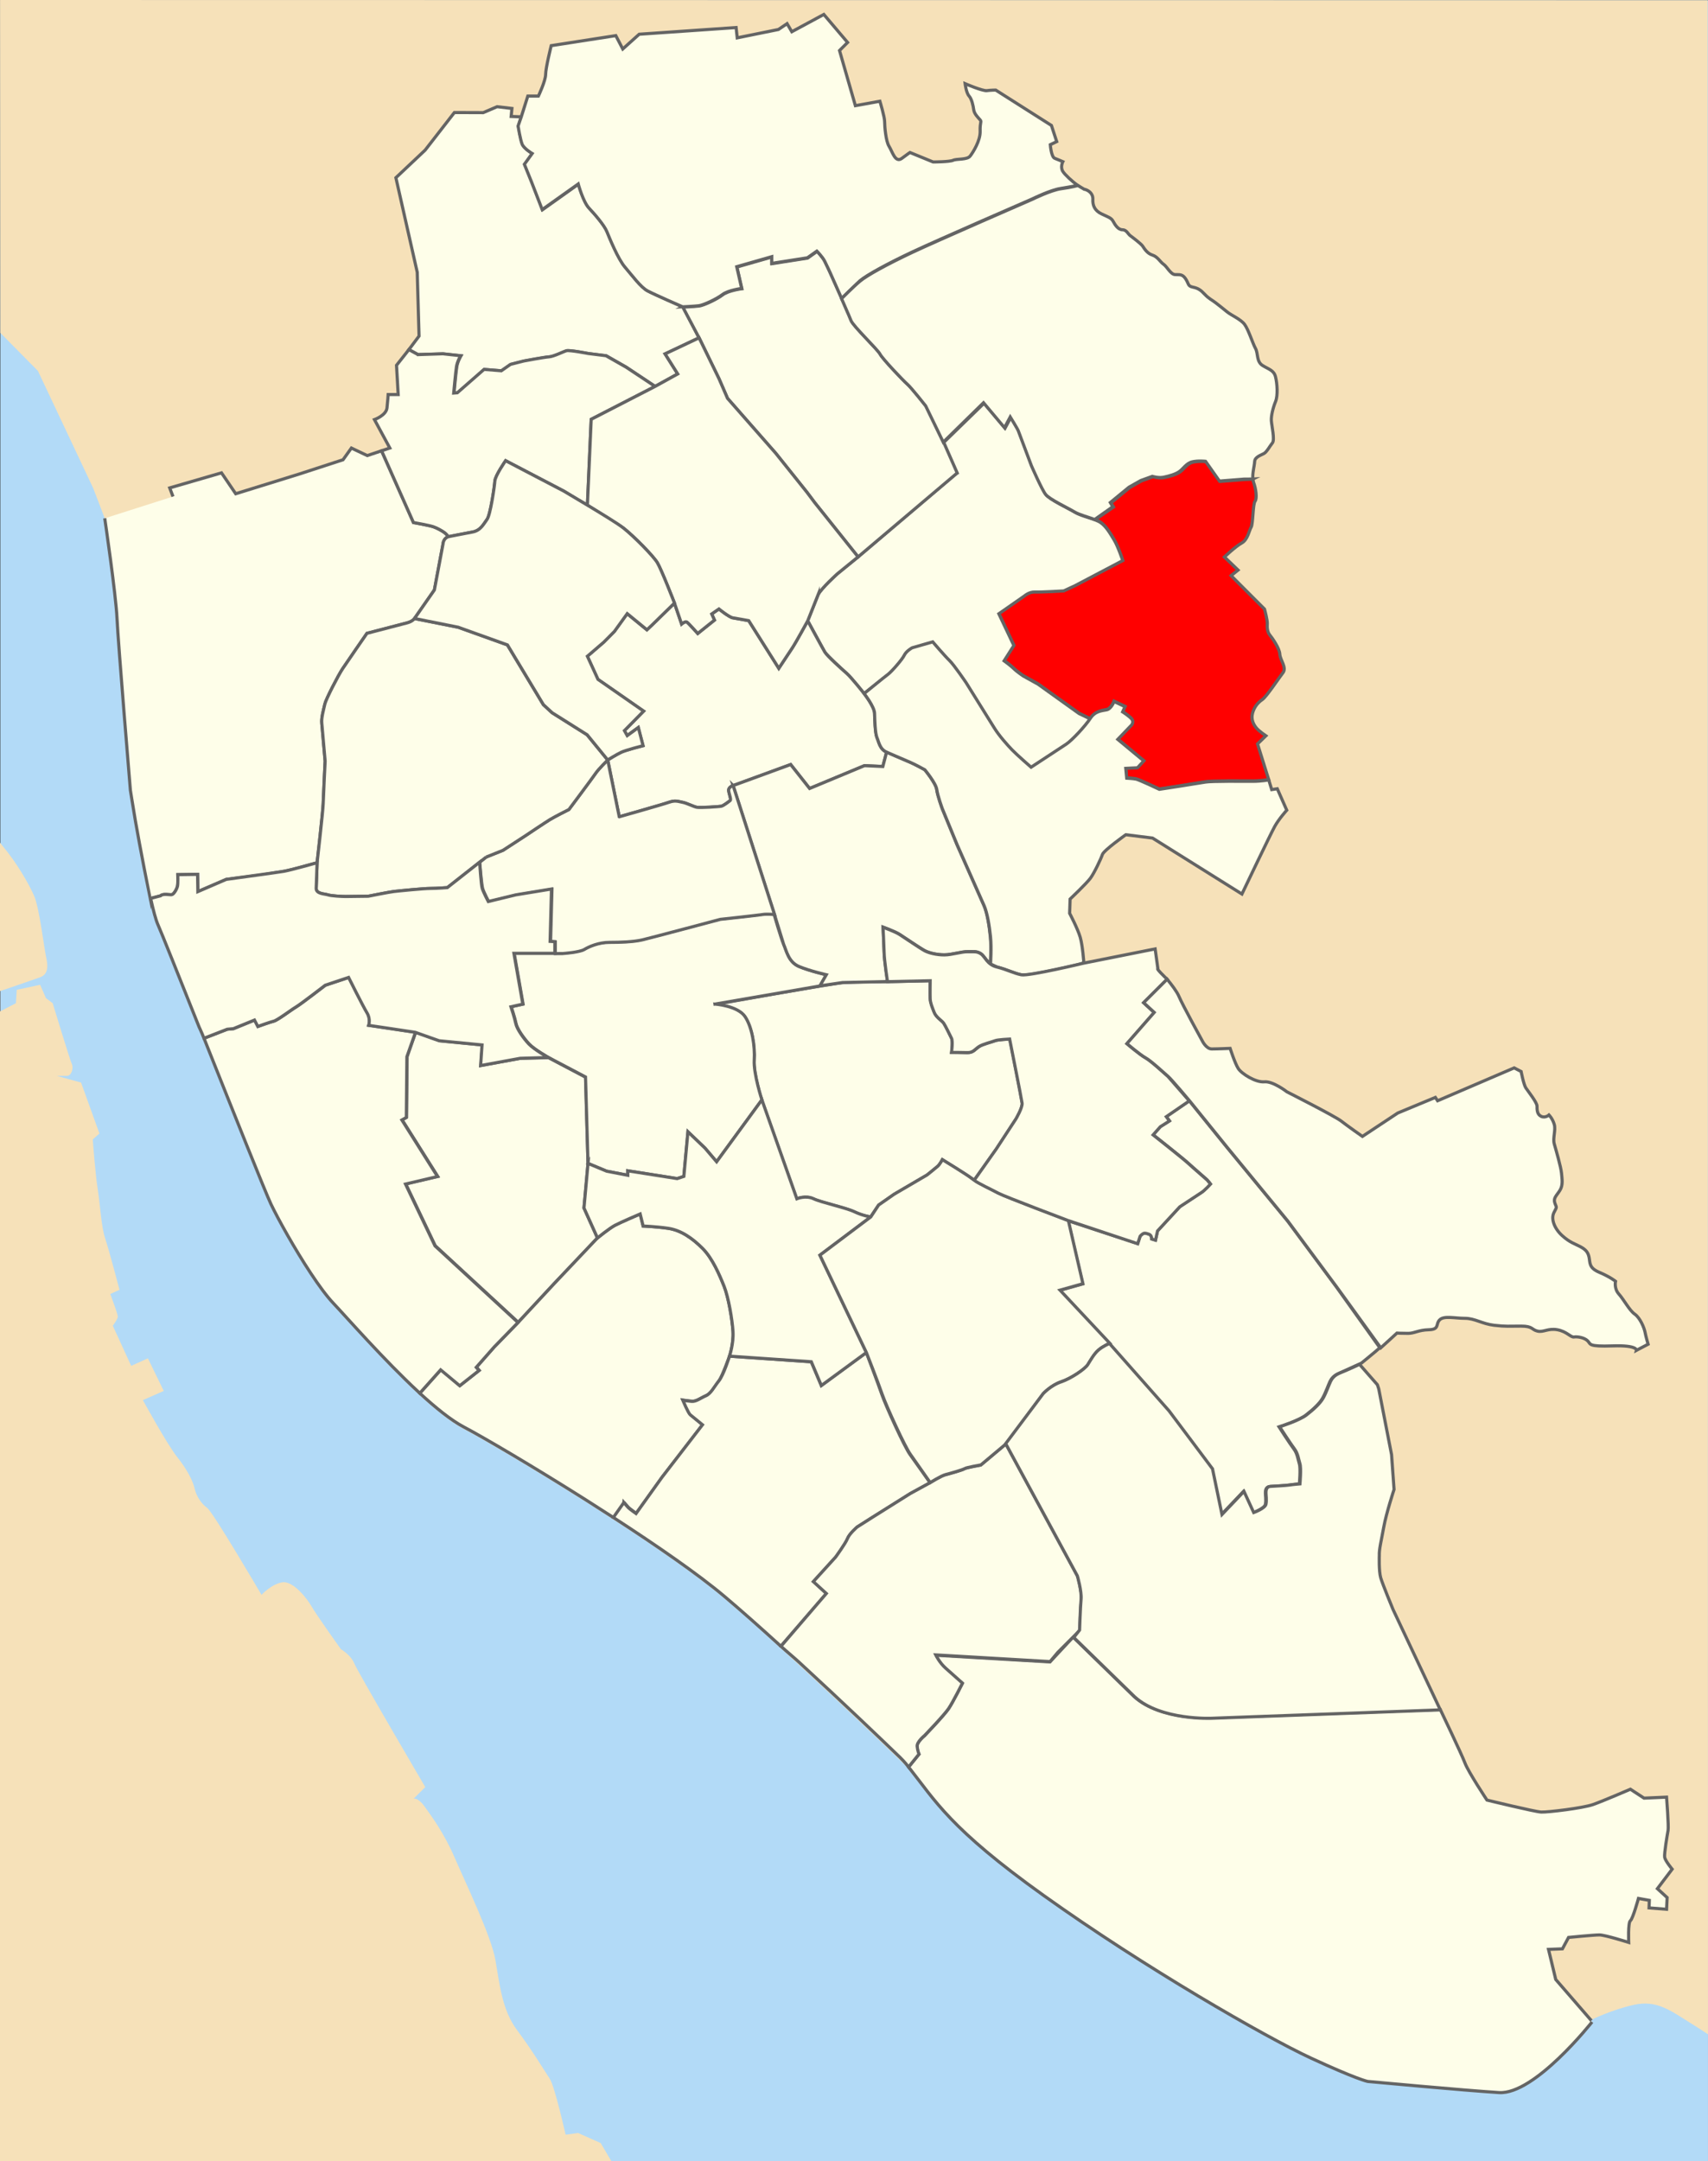
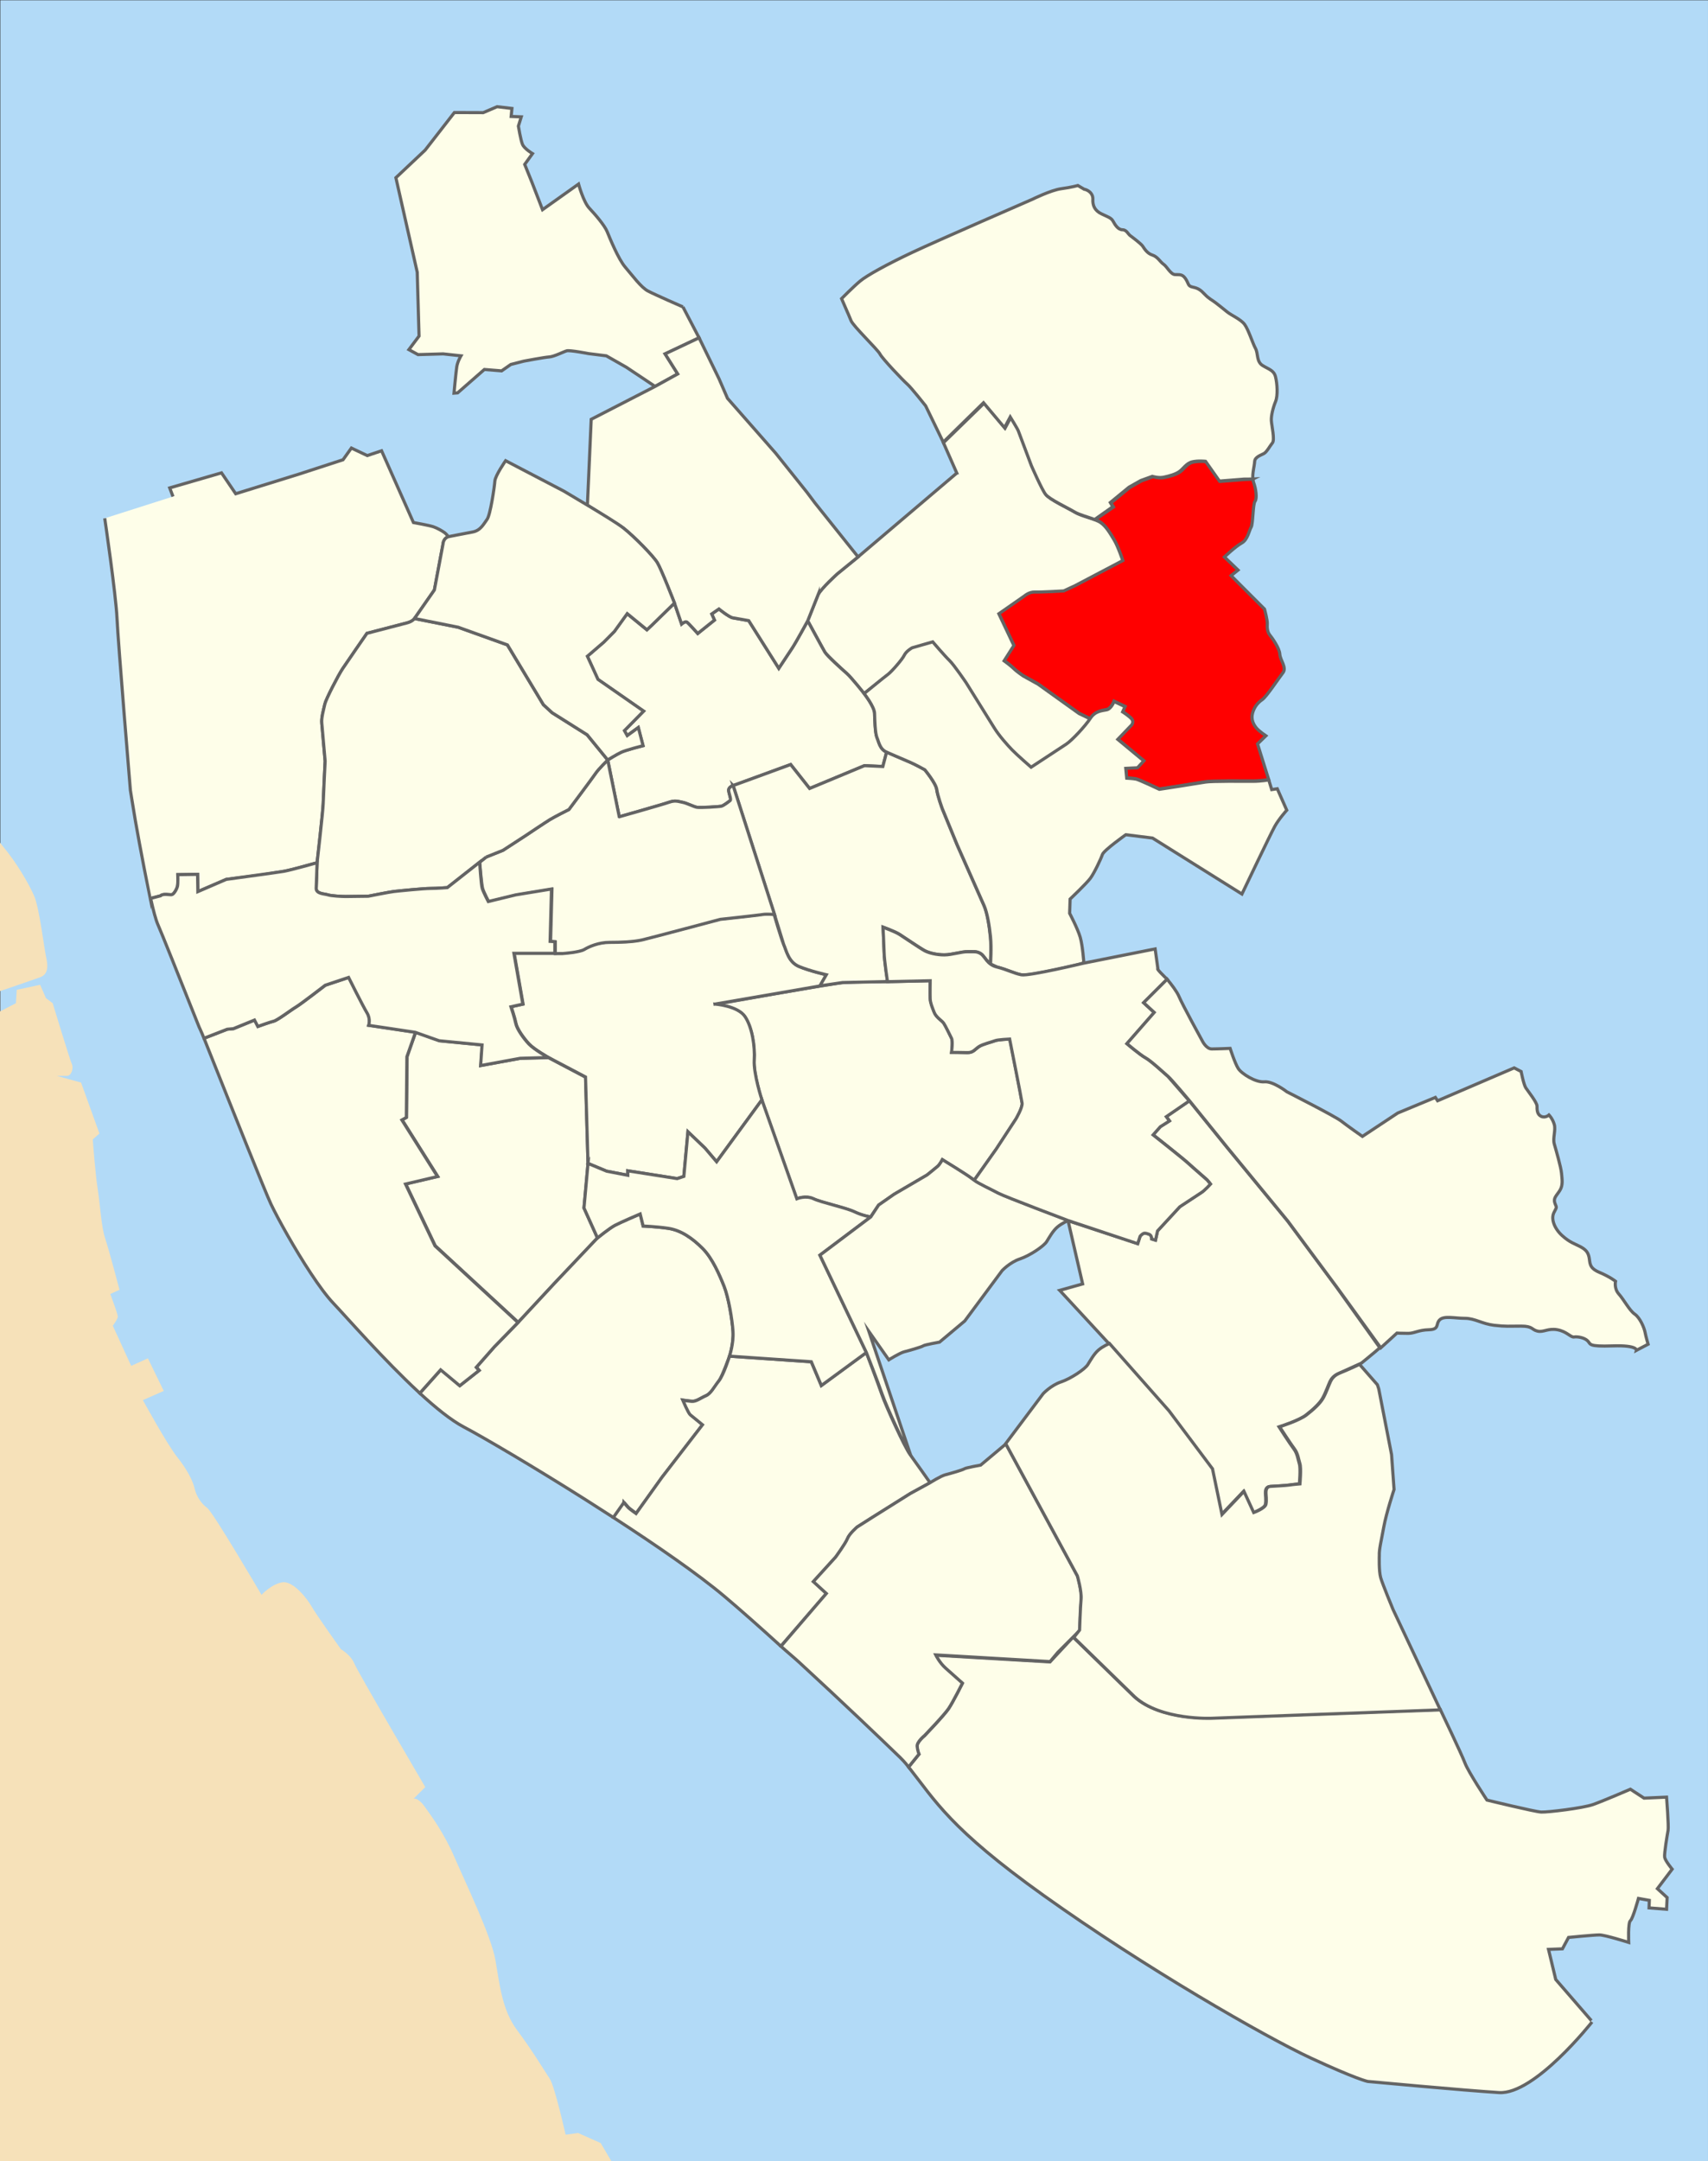
<svg xmlns="http://www.w3.org/2000/svg" viewBox="0 0 2726.06 3448">
  <rect x="0" y="0" width="2726.06" height="3448" fill="#333333" stroke="none" />
  <defs>
    <style>.cls-1{fill:red;}.cls-1,.cls-2{stroke:#646464;stroke-miterlimit:10;stroke-width:5px;}.cls-2{fill:#fefee9;}.cls-3{fill:#b2daf7;}.cls-4{fill:#f6e1b9;}</style>
  </defs>
  <g id="Landmass">
    <rect class="cls-3" x=".56" y=".44" width="2725.48" height="3447.56" />
-     <path id="Liverpool" class="cls-4" d="m2726,3245.69c-11.58-7.59-21.64-14.03-29-18.58-30.22-18.67-52.44-36.44-88.89-28.44s-68.52,24.18-68.52,24.18c0,0-91.48,116.26-148.37,112.7-56.89-3.56-209.78-17.78-209.78-17.78,0,0-17.78-3.56-90.67-37.33-72.89-33.78-264.89-144-426.67-259.56-149.73-106.95-174.59-148.42-216.92-201.92-.5-.64-5.01-5.09-12.64-12.51-27.02-26.23-93.28-89.45-160.41-151.2-42.36-38.96-85.06-77.34-118.47-105.48-42.42-35.72-111.01-82.97-181.13-128.32-13.45-8.7-26.95-17.32-40.33-25.78-83.53-52.81-162.47-99.2-194.54-116.12-20.46-10.8-45.82-31.4-71.9-55.54-55.52-51.39-114.33-118.81-136.1-141.79-21.04-22.21-50.52-69-72.81-108.05-11.61-20.35-21.27-38.6-26.75-50.17-8.98-18.96-60.54-148.28-106.56-263.75-3.05-7.65-6.07-15.23-9.05-22.72-32.24-80.88-60.01-150.47-65.72-163.31-3.26-7.33-7.27-22.51-11.51-41.56-8.01-35.98-16.86-85.75-23.07-122.46-4.85-28.63-8.09-49.32-8.09-49.32,0,0-19.56-234.67-21.33-273.78s-19.6-160.15-19.6-160.15l-18.32-47.85-88.3-187.26L.56,531.11.11,0l2725.33.44" />
    <path id="Wirral" class="cls-4" d="m0,1344.5c1.79,2.38,3.58,4.64,5.38,6.77,21.33,25.33,41.33,60,49.33,78.67s16,84,18.67,96c2.67,12,5.33,28-9.33,33.33-14.67,5.33-63.93,22.06-63.93,22.06v32.44l25.27-13.17,1.33-21.33,37.33-8,9.33,21.33,10.67,8s28,92,30.67,97.33c2.67,5.33,0,18.67-8,18.67h-16l38.67,10.67,29.33,81.33-10.67,9.33s4,54.67,8,80c4,25.33,5.33,58.67,12,78.67,6.67,20,22.67,81.33,22.67,81.33l-14.67,6.67s12,32,12,36-8,14.67-8,14.67l29.33,64,26.67-12,25.33,52-33.33,14.67s38.67,70.67,54.67,90.67,25.33,38.67,28,50.67,10.67,24,20,30.67,86.67,138.67,86.67,138.67c0,0,16-17.33,33.33-20,17.33-2.67,40,26.67,46.67,38.67,6.67,12,46.67,68,46.67,68,0,0,16,9.33,21.33,22.67,5.33,13.33,113.33,197.33,113.33,197.33l-18.67,18.67s6.67-2.67,17.33,12c10.67,14.67,32,44,48,81.33,16,37.33,58.67,125.33,65.33,164,6.67,38.67,10.67,80,34.67,112s44,65.33,52,77.33,25.33,89.33,25.33,89.33l20-2.67,36,16s6.9,11.79,17.04,28.94L0,3448.01" />
  </g>
  <g id="_2004_Ward_Boundaries">
    <g id="Liverpool-2">
      <path id="Woolton" class="cls-2" d="m1691.37,2058.81l36.58-10.27-23.25-100.85,111.11,36.44,3.85-11.85s2.07-2.67,4.74-4.15c2.67-1.48,5.04-.59,9.48.89,4.44,1.48,4.44,7.7,4.44,7.7l5.93,1.78,3.26-14.81,35.56-38.52s29.63-19.56,34.67-22.81c5.04-3.26,14.22-13.33,14.22-13.33,0,0-3.56-4.74-5.33-6.52-1.78-1.78-22.22-19.26-30.22-26.67-8-7.41-56-45.33-56-45.33l11.56-13.04,14.52-9.19-5.04-6.81,36.74-25.19,60.44,74.67,96.3,117.04,78.22,105.48,69.15,96.91c-8,7.11-29.33,24.44-29.33,24.44l-34.22,15.56c-10.22,4-13.78,9.33-16,13.78-2.22,4.44-6.67,17.33-11.56,26.22-4.89,8.89-15.56,18.67-27.11,27.56-11.56,8.89-42.67,18.67-42.67,18.67,0,0,17.78,27.56,23.56,35.11,5.78,7.56,6.67,16.89,8.89,24,2.22,7.11,0,32,0,32,0,0-11.11.89-16.44,1.78s-24,1.78-30.67,2.22c-6.67.44-7.11,6.67-7.11,10.22s1.33,11.56,0,18.22c-1.33,6.67-19.56,13.33-19.56,13.33l-15.56-33.78-35.11,36.89-15.11-72.89-69.33-92.44-95.11-107.56-78.48-84.91Z" />
      <path id="Wavertree" class="cls-2" d="m1215.74,1755l55.76,157.78s14.22-5.93,26.67,0c12.44,5.93,51.56,14.22,65.19,20.74,13.63,6.52,26.15,8.25,26.15,8.25l12.82-19,24.89-17.33,52.44-30.67s13.33-10.67,16.89-13.78,7.56-10.67,7.56-10.67c0,0,45,27.88,50.77,32.77l35.5-49.88,31.41-48s10.67-18.07,9.78-25.19c-.89-7.11-19.85-102.22-19.85-102.22,0,0-19.26.89-23.41,2.67-4.15,1.78-19.56,5.33-25.78,9.48-6.22,4.15-9.19,9.78-18.37,9.48-9.19-.3-25.19-.3-25.19-.3,0,0,2.37-17.78,0-22.52-2.37-4.74-9.48-19.56-12.44-24-2.96-4.44-12.15-9.19-15.41-17.78-3.26-8.59-5.93-14.52-6.22-21.33-.3-6.81,0-28.74,0-28.74l-68.15,1.48s-52.22-.14-72.22,1.64c-20,1.78-203.55,34.67-203.55,34.67,0,0,36.44,2.67,48,20,11.56,17.33,16,47.56,14.67,69.33-1.33,21.78,12.1,63.12,12.1,63.12Z" />
      <path id="Yew_Tree" class="cls-1" d="m1999.7,764.33c.19,1.83.62,4.19,1.19,5.7,3.56,9.33,5.77,25.33,2.22,29.77s-3.11,36.44-6.22,41.33-5.33,20-15.11,25.33c-9.78,5.33-27.56,22.22-27.56,22.22l21.78,20.89-11.11,8.89,53.33,53.33s4.89,17.78,4.44,23.56c-.44,5.78,0,12.89,4,17.78s15.56,21.33,16,30.67c.44,9.33,11.56,21.33,4.89,29.78-6.67,8.44-26.22,38.22-32.89,42.67-6.67,4.44-12.89,11.56-15.56,21.78-2.67,10.22,1.78,18.22,6.22,23.56,4.44,5.33,15.11,12.44,15.11,12.44l-13.33,12.89,17.75,56.82s-12.18,2.29-24.92,2.29-66.37-.59-76.15,1.19-73.48,11.56-73.48,11.56c0,0-32.59-15.41-37.33-16.3s-14.81-1.48-14.81-1.48l-1.48-15.7,18.67-.89,10.07-10.96-41.48-34.37,22.22-23.11s3.56-4.44.3-8.89-14.81-11.85-14.81-11.85l3.85-8.3-17.48-8.3s-4.44,11.85-11.85,13.33c-7.41,1.48-18.18,2.91-25.88,14.76l-18.19-8.87-65.33-46.77-24-13.33s-10.67-7.29-14.67-11.42-15.56-12.58-15.56-12.58l15.56-24.44-24-50.67,40.89-28.44s7.56-6.67,16.44-6.22,46.22-1.78,46.22-1.78l18.2-8.44,76.03-40s-7.56-22.67-13.78-32.89c-6.22-10.22-12.44-21.33-21.33-27.56-2.22-1.56-5.25-2.97-8.71-4.32l29.16-19.93-4-6.63,29.78-24.48,18.9-10.67,18.44-6.67s9.78,3.11,18.22,1.33c8.44-1.78,18.48-4.44,24.8-8.89s11.2-13.33,20.54-15.56c9.33-2.22,21.33-.89,21.33-.89l22.22,31.56,39.11-3.11,13.16-.72Z" />
      <path id="West_Derby" class="cls-2" d="m1527.09,754.82l-21.33-48.44,64.89-63.11,33.51,39.83,9.15-17.16s11.56,18.67,12.89,22.22c1.33,3.56,20.89,55.56,20.89,55.56,0,0,16.44,37.78,22.67,45.78,6.22,8,36,21.78,46.2,28,10.2,6.22,32.03,10.22,40.91,16.44,8.89,6.22,15.11,17.33,21.33,27.56,6.22,10.22,13.78,32.89,13.78,32.89l-76.03,40-18.2,8.44s-37.33,2.22-46.22,1.78-16.44,6.22-16.44,6.22l-40.89,28.44,24,50.67-15.56,24.44s11.56,8.44,15.56,12.58,14.67,11.42,14.67,11.42l24,13.33,65.33,46.77,17.87,8.51c-7.7,11.85-28.74,34.67-38.52,41.19-9.78,6.52-56,36.74-56,36.74,0,0-22.52-19.56-30.22-27.56-7.7-8-20.74-22.52-28.44-34.96-7.7-12.44-45.04-72.3-45.04-72.3,0,0-19.26-28.44-26.67-35.56s-26.67-29.63-26.67-29.63l-32.89,9.48s-9.19,5.04-12.44,11.85-20.41,26.37-26.07,30.52l-37.92,29.87s-20.17-25.44-27.73-32.1c-7.56-6.67-30.6-28-35.08-34.22l-27.24-49.77,16.79-42.21c5.33-10.07,30.22-32.59,30.22-32.59l33.38-27.19,157.55-133.73Z" />
      <path id="Warbreck" class="cls-2" d="m1090.04,489.7s-44.57-19.43-55.83-25.35c-11.26-5.93-24.89-24.89-36.15-37.93s-24.89-46.81-29.04-56.89-18.96-27.26-28.44-37.33-17.19-38.52-17.19-38.52l-57.48,40.89-17.19-44.44-11.26-27.85,12.44-17.19s-13.04-7.7-16-14.81-6.52-29.04-6.52-29.04l4.58-14.83-16.1-.63,1.2-12.73-23.63-2.82-22.15,9.49-46.08-.16-46.67,60-46.67,44,34.08,150.83,2.89,101.81-16.21,21.63,14.58,7.98,40.08-1.18,28.44,3.11s-5.33,8.89-6.67,17.33-4.44,42.22-4.44,42.22l5.78-.44,42.67-37.33,27.56,2.22,14.67-10.22,20.89-5.33s32.89-6.22,40.44-6.67,23.11-8.44,28-9.78,34.67,4.44,34.67,4.44l28.44,3.56,32,18.22,45.82,30.58,36.11-19.93-20.15-32,54.26-25.63-25.75-49.29Z" />
      <path id="Tuebrook_Stoneycroft" class="cls-2" d="m969.93,1212.53l18.44,90.66s69.33-19.56,79.36-23.11c10.02-3.56,14.42-1.33,21.53,0,7.11,1.33,17.78,7.11,23.11,8s35.56-.89,39.11-1.78,11.56-7.11,13.78-8.89-1.33-9.33-2.22-15.56c-.89-6.22,7.07-8.44,7.07-8.44l91.84-33.57,30.22,38.22,87.56-36.44,29.33,1.33,6-22.9c-10.91-4.71-12.4-16.31-15.36-23.12-2.96-6.81-3.56-28.15-3.85-38.86-.3-10.71-16.66-31.43-16.66-31.43,0,0-20.17-25.44-27.73-32.1-7.56-6.67-31.18-27.62-35.08-34.22-3.91-6.62-27.24-49.77-27.24-49.77,0,0-19.04,34.82-24.37,42.82s-21.78,32.89-21.78,32.89l-48-76s-19.26-3.56-25.18-4.44-22.37-14.22-22.37-14.22l-11.56,8,4.44,9.78-26.67,21.33s-14.67-16.44-17.33-18.22-8.44,3.11-8.44,3.11l-11.4-33.33-36.07,35.01-8,7.56-31.51-25.78-20.49,28.44-16.89,17.03-26.22,22.53,16.89,36.89,72.89,50.67-30.67,31.11,4.49,8,17.73-12.89,7.56,28.89s-27.56,6.99-35.11,10.61-21.16,12.22-21.16,12.22Z" />
      <polygon id="Princes_Park" class="cls-2" points="938.5 1856.28 932.06 1927.41 953.59 1975.17 884.31 2048.22 827.09 2109.8 694.65 1987.58 647.54 1888.91 698.65 1876.91 641.76 1786.69 648.87 1782.69 649.76 1685.8 663.54 1646.69 701.32 1660.47 769.76 1667.13 767.54 1700.02 830.65 1688.47 875.54 1687.58 934.65 1718.69 938.5 1856.28" />
      <path id="Speke_Garston" class="cls-2" d="m2540.99,3226.06s-91.48,116.26-148.37,112.7c-56.89-3.56-209.78-17.78-209.78-17.78,0,0-17.78-3.56-90.67-37.33-72.89-33.78-264.89-144-426.67-259.56-149.73-106.95-173.02-151.29-215.36-204.8l16.47-20.12s-2.37-5.33-2.96-12.44,11.85-17.19,11.85-17.19c0,0,31.41-32.59,38.52-43.26,7.11-10.67,21.93-40.3,21.93-40.3,0,0-16.59-14.81-26.67-23.7-10.07-8.89-16-21.33-16-21.33l182.52,10.67,36.9-39.62,97.19,94.67c41.78,38.22,123.56,34.22,123.56,34.22l365.33-13.33s34.06,71.18,39.39,85.4c5.33,14.22,35.11,59.11,35.11,59.11,0,0,76.44,18.67,86.67,19.11,10.22.44,66.22-6.22,82.67-12,16.44-5.78,59.56-24.44,59.56-24.44l21.78,14.22,35.99-1.59s3.6,46.65,2.38,53.11c-1.21,6.46-6.37,36.93-5.48,42.71.89,5.78,12,19.11,12,19.11l-23.56,31.11,15.56,14.22-.89,18.67-28-2.22.44-12-17.33-3.11s-8.89,32.44-12.89,35.56-2.67,34.67-2.67,34.67c0,0-37.78-12-46.67-12s-49.33,4-49.33,4l-9.78,18.22-22.22.89,11.56,48,56.84,65.62" />
      <path id="St_Michaels" class="cls-2" d="m978.94,2421.17c-1.36-.88-31.04-19.97-44.42-28.43-83.53-52.81-162.47-99.2-194.54-116.12-19.95-10.53-44.56-30.38-69.95-53.74l33.83-37.68,30.22,25.48,30.81-24.3-4.44-5.04,28.44-32.3,37.33-38.22,58.37-62.81,68.99-72.84s18.98-15.39,27.87-20.13c8.89-4.74,40.27-18.11,40.27-18.11l4.77,19.3s18.96.59,39.7,3.56c20.74,2.96,39.11,16,55.11,32s27.26,42.67,34.37,60.44,13.04,53.33,14.22,72.3c1.19,18.96-5.55,39.28-5.55,39.28,0,0-11.59,32.3-16.73,39.24-7.27,9.82-12.44,20.15-20.74,23.7-8.3,3.56-15.41,9.48-22.52,8.89-7.11-.59-14.22-1.78-14.22-1.78,0,0,8.89,20.74,11.85,23.11s19.56,16,19.56,16l-64.59,83.7-41.48,57.93s-10.07-7.11-12.44-9.48l-7.34-8.28" />
      <path id="Riverside" class="cls-2" d="m325.59,1656.59c46.02,115.47,97.85,245.51,106.83,264.47,5.48,11.57,15.14,29.82,26.75,50.17,22.28,39.05,51.77,85.84,72.81,108.05,21.77,22.98,80.58,90.4,136.1,141.79l1.95,1.8,33.25-37.26,30.45,25.37,30.81-24.3-4.44-5.04,28.44-32.3,38.19-39.25-132.44-122.22-47.11-98.67,51.11-12-56.89-90.22,7.11-4,.89-96.89,13.78-39.11-41.49-6.23-32.89-4.89s3.56-9.78-2.67-20-29.33-56.44-29.33-56.44l-37.33,12.44s-39.11,30.22-46.67,34.67c-7.56,4.44-29.78,21.33-35.56,22.67s-25.33,8.44-25.33,8.44l-5.33-10.22-33.78,13.78-9.78.89-37.43,14.49" />
      <path id="Picton" class="cls-2" d="m1141.12,1602.03s36.44,2.67,48,20c11.56,17.33,16,47.56,14.67,69.33-1.33,21.78,12.23,63.5,12.23,63.5l-72.27,98.79-18.51-21.74-27.26-26.07-6.52,71.11-10.67,3.56-78.81-12.44v7.11l-33.8-6.52-29.69-12.37-3.98-137.98-59.11-31.11s-22.76-12.78-31.06-21.67c-8.3-8.89-18.96-23.7-20.74-32.59-1.78-8.89-7.7-26.67-7.7-26.67l18.96-4.23-14.22-81.1h77.04s26.46-1.78,34.27-6.52,23.21-11.26,39.81-11.26,38.52-.59,53.33-4.15c14.81-3.56,123.85-32.59,123.85-32.59,0,0,60.33-6.52,67.2-7.7,6.87-1.19,19.32,0,19.32,0,0,0,10.67,37.33,15.41,48s7.7,28.44,24.89,35.56c17.19,7.11,43.26,13.04,43.26,13.04l-10.22,17.78-167.68,28.96Z" />
      <path id="Old_Swan" class="cls-2" d="m1170.11,1253.41l65.93,205.65,14.66,47.55c4.74,10.67,7.7,28.44,24.89,35.56s43.26,13.04,43.26,13.04l-10.22,17.78,36-5.32,71.95-1.6s-5.04-33.48-5.33-45.63c-.3-12.15-1.78-41.19-1.78-41.19,0,0,18.96,6.81,26.37,11.56s33.48,22.52,40.3,26.07c6.81,3.56,18.96,6.52,31.11,6.52s27.56-5.33,37.33-5.04c9.78.3,14.22-1.19,21.04,3.26,4.93,3.21,7.84,10.77,15.02,16.16,0,0,1.74-25.39,0-43.16-1.74-17.78-5.29-38.67-10.18-49.78-4.89-11.11-43.11-97.33-43.11-97.33l-23.56-57.33s-7.56-20.44-8.89-30.67c-1.33-10.22-19.11-31.56-19.11-31.56,0,0-16-8.89-23.56-12-7.56-3.11-37.17-15.89-37.17-15.89l-6,22.9-29.33-1.33-87.56,36.44-30.22-38.22-91.84,33.57Z" />
-       <path id="Norris_Green" class="cls-2" d="m1300.4,802.08l-12.44-16.59-49.78-62.22-77.04-87.7-13.63-31.41-31.72-65.16-25.92-48.96s18.67-.89,25.96-1.78,28.26-10.67,37.54-17.78,30.72-9.78,30.72-9.78l-7.91-34.67,55.91-16v10.67l56.89-8.89,15.11-10.67s8.89,8.89,12.48,16c3.59,7.11,8.86,18.67,8.86,18.67l18.22,40.89s12,26.67,15.56,35.56c3.56,8.89,42.67,46.22,46.22,53.33,3.56,7.11,37.33,42.67,43.56,48,6.22,5.33,29.33,34.67,29.33,34.67l28.09,57.94,21.33,48.44-158.19,133.91-69.14-86.48Z" />
      <path id="Mossley_Hill" class="cls-2" d="m1246.44,2626.69c-32.75-29.79-64.43-57.93-90.46-79.86-41.6-35.03-108.36-81.14-177.04-125.67l16.6-23.64.05-.4s4.74,5.93,7.11,8.3,12.44,9.48,12.44,9.48l41.48-57.93,64.59-83.7s-16.59-13.63-19.56-16-11.85-23.11-11.85-23.11c0,0,7.11,1.19,14.22,1.78,7.11.59,14.22-5.33,22.52-8.89,8.3-3.56,13.04-14.22,20.74-23.7s17.05-39.55,17.05-39.55l130.55,8.93,16,37.93,71.89-52.69s18.14,47.75,24.66,66.71,36.74,84.74,45.04,96,32,45.04,32,45.04l-31.41,17.19-60.44,37.93-24.3,15.41s-12.44,10.67-15.41,18.37c-2.96,7.7-18.96,29.63-18.96,29.63l-35.56,39.11,20.74,18.96-71.7,82.96" />
      <path id="Knotty_Ash" class="cls-2" d="m1415.06,1200.05s29.92,13.04,37.47,16.15c7.56,3.11,23.56,12,23.56,12,0,0,17.78,21.33,19.11,31.56,1.33,10.22,8.89,30.67,8.89,30.67l23.56,57.33s38.22,86.22,43.11,97.33c4.89,11.11,8.44,32,10.18,49.78s0,43.16,0,43.16l10.63,4.97c15.7,3.85,26.96,10.07,39.11,12.44s88.78-16.05,88.78-16.05l10.42-3.05s-1.78-27.11-5.78-40.89c-4-13.78-16.89-38.22-16.89-38.22l.75-22.75s26.22-24.89,32.44-33.33c6.22-8.44,16.89-31.11,19.11-37.78s37.33-31.56,37.33-31.56l42.67,5.33,142.67,89.33s45.78-96,52.44-108c6.67-12,19.11-25.78,19.11-25.78l-15.11-34.22-8.89,1.33-4.77-15.45s-12.18,2.29-24.92,2.29-66.37-.59-76.15,1.19c-9.78,1.78-73.48,11.56-73.48,11.56,0,0-32.59-15.41-37.33-16.3s-14.81-1.48-14.81-1.48l-1.48-15.7,18.67-.89,10.07-10.96-41.48-34.37,22.22-23.11s3.56-4.44.3-8.89-14.81-11.85-14.81-11.85l3.85-8.3-17.48-8.3s-4.44,11.85-11.85,13.33c-7.41,1.48-18.37,1.78-26.07,13.63-7.7,11.85-28.74,34.67-38.52,41.19-9.78,6.52-56,36.74-56,36.74,0,0-22.52-19.56-30.22-27.56-7.7-8-20.74-22.52-28.44-34.96-7.7-12.44-45.04-72.3-45.04-72.3,0,0-19.26-28.44-26.67-35.56-7.41-7.11-26.67-29.63-26.67-29.63l-32.89,9.48s-9.19,5.04-12.44,11.85c-3.26,6.81-20.41,26.37-26.07,30.52s-38.05,30.65-38.05,30.65c0,0,16.36,20.72,16.66,31.43.3,10.71.89,32.04,3.85,38.86,2.96,6.81,4.45,18.41,15.36,23.12Z" />
      <path id="Kirkdale" class="cls-2" d="m167.17,826.96s17.83,121.04,19.6,160.15,21.33,273.78,21.33,273.78c0,0,3.24,20.69,8.09,49.32,6.21,36.71,23.63,124.97,23.91,126.19l.33-2.94,15.79-4.15c4-4,14.22-1.33,17.78-1.78,3.56-.44,8.44-9.33,9.33-13.78s.44-18.22.44-18.22l31.56-.44.44,27.56,45.33-19.56,53.33-6.67s28-4.44,38.67-6.22c10.67-1.78,52.98-13.69,52.98-13.69,0,0,9.33-81.44,9.72-94.07.44-14.67,3.11-68,3.11-68,0,0-4.44-51.56-5.33-60.44s2.67-20.62,4.89-30.67c1.66-7.49,21.33-45.78,28.44-56.44s38.74-56.38,38.74-56.38c0,0,55.91-14.53,64.35-16.75s11.57-6.87,11.57-6.87l31.73-45.53,13.8-73.44c.89-9.78,8.68-11.59,8.68-11.59,0,0-3.43-4.37-6.03-6.32-3.56-2.67-11.65-7.42-18.31-9.64s-31.56-6.67-31.56-6.67l-50.84-114.45-22.87,7.62-25.33-12-13.33,18.67-69.71,22.73-101.59,31.5-22.67-33.33-82.67,24,5.23,13.8" />
      <path id="Kensington_Fairfield" class="cls-2" d="m988.37,1303.19s69.33-19.56,79.36-23.11c10.02-3.56,14.42-1.33,21.53,0,7.11,1.33,17.78,7.11,23.11,8s35.56-.89,39.11-1.78c3.56-.89,11.56-7.11,13.78-8.89s-1.33-9.33-2.22-15.56,7.07-8.44,7.07-8.44l66.1,205.74s-12.44-1.19-19.32,0c-6.87,1.19-67.2,7.7-67.2,7.7,0,0-109.04,29.04-123.85,32.59-14.81,3.56-36.74,4.15-53.33,4.15s-32,6.52-39.81,11.26c-7.81,4.74-34.27,6.52-34.27,6.52l-12.13.09v-18.6l-7.56-.44,2.22-83.56-56.89,9.33-44,10.67s-8-15.11-9.78-21.33-4.75-41.9-4.75-41.9l10.48-8.25,26.67-10.67,37.26-24.22s29.78-20,37.78-24.89,30.22-16,30.22-16c0,0,38.22-51.11,42.67-57.78,4.44-6.67,19.29-21.3,19.29-21.3l18.44,90.66Z" />
      <path id="Greenbank" class="cls-2" d="m938.5,1856.28l29.69,12.37,33.8,6.52v-7.11l78.81,12.44,10.67-3.56,6.52-71.11,27.26,26.07,18.51,21.74,72.27-98.79,55.76,157.78s14.22-5.93,26.67,0c12.44,5.93,51.56,14.22,65.19,20.74s26.15,8.25,26.15,8.25l-81.16,61.03,74.16,155.3-71.89,52.69-16-37.93-130.55-8.93s6.74-20.31,5.55-39.28c-1.19-18.96-7.11-54.52-14.22-72.3-7.11-17.78-18.37-44.44-34.37-60.44s-34.37-29.04-55.11-32c-20.74-2.96-39.7-3.56-39.7-3.56l-4.77-19.3s-31.38,13.37-40.27,18.11c-8.89,4.74-27.87,20.13-27.87,20.13l-21.53-47.76,6.44-71.12Z" />
-       <path id="Fazakerley" class="cls-2" d="m1089.52,489.54s18.67-.89,25.96-1.78,28.26-10.67,37.54-17.78,30.72-9.78,30.72-9.78l-7.91-34.67,55.91-16v10.67l56.89-8.89,15.11-10.67s8.89,8.89,12.48,16c3.59,7.11,8.86,18.67,8.86,18.67l18.22,40.89,28.92-28.03c11.11-9.33,43.56-27.11,83.11-45.78,39.56-18.67,192-84.89,192-84.89,0,0,29.78-14.73,46.22-16.92l26.77-4.63c-9.38-6.62-20.78-17.35-23.97-22.45-4.44-7.11,0-15.56,0-15.56,0,0-7.11-3.11-12.89-5.33-5.78-2.22-7.11-21.78-7.11-21.78l10.22-4.89-8.44-25.78-88.89-56.44s-7.56,0-14.22.89c-6.67.89-34.67-11.11-34.67-11.11,0,0,1.78,14.67,6.22,19.56,4.44,4.89,6.67,15.56,7.56,22.22.89,6.67,7.56,12.89,10.23,16,2.68,3.11-.46,3.56-.01,18.22.44,14.67-11.11,33.33-16,39.56-4.89,6.22-21.33,4-27.11,6.67s-32,2.67-32,2.67l-36.89-15.11s-2.22,1.33-12.89,9.33c-10.67,8-15.11-10.67-20.44-19.11-5.33-8.44-7.11-32-7.11-39.56s-7.56-32.44-7.56-32.44l-39.11,7.11-25.33-88,12.89-12.89-37.92-44.68-51.11,27.56-7.56-12.89-13.78,9.33-65.78,13.33-1.78-16.44-154.67,10.67-26.22,23.56-11.11-21.33-103.11,16s-8.89,35.56-8.89,45.78-11.56,34.67-11.56,34.67h-16.89l-10.46,33.12-5.1,14.67s3.56,21.93,6.52,29.04,16,14.81,16,14.81l-12.44,17.19,11.26,27.85,17.19,44.44,57.48-40.89s7.7,28.44,17.19,38.52,24.3,27.26,28.44,37.33,17.78,43.85,29.04,56.89,24.89,32,36.15,37.93,55.83,25.35,55.83,25.35Z" />
      <path id="Everton" class="cls-2" d="m776.05,1367.39l26.67-10.67,37.26-24.22s29.78-20,37.78-24.89c8-4.89,30.22-16,30.22-16,0,0,38.22-51.11,42.67-57.78,4.44-6.67,19.29-21.3,19.29-21.3l-33-40.25-55.8-35.11-13.98-12.89-57.4-95.36-78.6-28.19-69.56-13.85s-3.13,4.65-11.57,6.87-64.35,16.75-64.35,16.75c0,0-31.63,45.71-38.74,56.38s-26.79,48.95-28.44,56.44c-2.22,10.05-5.78,21.78-4.89,30.67s5.33,60.44,5.33,60.44c0,0-2.67,53.33-3.11,68-.38,12.63-9.72,94.07-9.72,94.07l-1.43,40.58c-.44,9.33,13.33,8.89,18.67,10.67s22.22,2.67,28.44,2.67,36-.44,36-.44c0,0,33.33-6.67,40.89-7.56,7.56-.89,47.56-4.89,58.22-4.89s27.11-1.33,27.11-1.33l51.56-40.56,10.48-8.25Z" />
      <path id="Croxteth" class="cls-2" d="m1730.04,301.69c7.56,1.78,14.67,7.11,14.22,16.44-.44,9.33,2.67,17.78,13.78,23.11,11.11,5.33,15.56,6.22,18.67,12s8,13.33,14.67,13.33,8.89,6.67,12.44,9.33,17.33,12.89,20,16.89,7.11,11.56,15.56,14.22c8.44,2.67,12.44,11.11,17.78,14.67,5.33,3.56,11.11,16,18.22,16.44s11.56-1.33,16.89,6.67c5.33,8,3.11,11.56,11.56,13.33s12.44,4.44,19.11,11.56c6.67,7.11,11.56,8.89,17.78,13.78s9.78,7.56,17.33,13.78c7.56,6.22,22.22,12,28.44,20.44,6.22,8.44,12.89,30.22,17.33,38.22,4.44,8,1.33,20.89,11.11,27.11,9.78,6.22,18.22,7.56,20.89,18.22,2.67,10.67,4,29.78,0,39.56s-7.11,22.67-6.67,30.22c.44,7.56,5.78,30.67,1.78,35.56s-8.89,14.22-13.33,16.89c-4.44,2.67-14.67,5.33-15.11,12.89-.44,7.56-3.83,18.87-2.78,27.98l-14.29.12-39.11,3.11-22.22-31.56s-12-1.33-21.33.89c-9.33,2.22-14.22,11.11-20.54,15.56s-16.35,7.11-24.8,8.89c-8.44,1.78-18.22-1.33-18.22-1.33l-18.44,6.67-18.9,10.67-29.78,24.48,4,6.63-28.94,20.43c-10.36-4.02-24.48-7.43-32.1-12.08-10.2-6.22-39.97-20-46.2-28-6.22-8-22.67-45.78-22.67-45.78,0,0-19.56-52-20.89-55.56s-12.89-22.22-12.89-22.22l-9.15,17.16-33.51-39.83-64.25,62.93-28.09-57.94s-23.11-29.33-29.33-34.67-40-40.89-43.56-48c-3.56-7.11-42.67-44.44-46.22-53.33-3.56-8.89-5.6-13.21-5.6-13.21l-9.49-21.86s18.25-18.48,29.36-27.81c11.11-9.33,43.56-27.11,83.11-45.78,39.56-18.67,192-84.89,192-84.89,0,0,29.78-14.73,46.22-16.92s26.42-5.12,26.42-5.12l9.72,5.73Z" />
      <path id="Cressington" class="cls-2" d="m1450.15,2819.3c-.5-.64-5.96-7.88-13.59-15.3-27.02-26.23-93.28-89.45-160.41-151.2-9.35-8.61-20.42-17.66-29.7-26.1l72.43-84.25-20.74-18.96,35.56-39.11s16-21.93,18.96-29.63c2.96-7.7,15.41-18.37,15.41-18.37l24.3-15.41,60.44-37.93,31.41-17.19s17.54-11.03,24.65-12.81c7.11-1.78,27.85-7.7,30.22-9.48s26.07-5.93,26.07-5.93l40.3-33.78,114.37,210.96s7.11,24.3,5.93,37.33c-1.19,13.04-2.37,49.19-2.37,49.19l-34.96,34.96-12.44,14.81-182.52-10.67s5.93,12.44,16,21.33c10.07,8.89,26.67,23.7,26.67,23.7,0,0-14.81,29.63-21.93,40.3-7.11,10.67-38.52,43.26-38.52,43.26,0,0-12.44,10.07-11.85,17.19.59,7.11,2.96,12.44,2.96,12.44l-16.63,20.63Z" />
-       <path id="County" class="cls-2" d="m667.22,565.8l39.56-1.33,28.44,3.11s-5.33,8.89-6.67,17.33-4.44,42.22-4.44,42.22l5.78-.44,42.67-37.33,27.56,2.22,14.67-10.22,20.89-5.33s32.89-6.22,40.44-6.67,23.11-8.44,28-9.78,34.67,4.44,34.67,4.44l28.44,3.56,32,18.22,46.34,30.74-101.98,52.47-6.06,137c-19.21-10.95-37.48-22.34-37.48-22.34l-93.04-48.59s-16.59,23.7-17.19,32.59c-.59,8.89-7.11,53.93-12.44,61.04-5.33,7.11-10.07,17.78-23.11,20.15l-38.47,7.45s-3.43-4.37-6.03-6.32c-3.56-2.67-11.65-7.42-18.31-9.64s-31.56-6.67-31.56-6.67l-50.84-114.45,13.13-4.38-24.54-45.35s18.67-6.67,20-18.67,1.87-21.31,1.87-21.31h16l-2.67-46.67,19.79-25.04,14.58,7.98Z" />
      <path id="Clubmoor" class="cls-2" d="m1305.94,948.34c5.33-10.07,30.22-32.59,30.22-32.59l33.38-27.19-69.14-86.48-12.44-16.59-49.78-62.22-77.04-87.7-13.63-31.41-31.72-65.16-54.26,25.63,20.15,32-36.11,19.93-101.98,52.47-6.06,137,57.59,36.55c17.19,13.63,47.41,44.44,53.93,55.11s27.45,64.57,27.45,64.57l11.4,33.33s5.78-4.89,8.44-3.11,17.33,18.22,17.33,18.22l26.67-21.33-4.44-9.78,11.56-8s16.44,13.33,22.37,14.22,25.18,4.44,25.18,4.44l48,76s16.44-24.89,21.78-32.89,24.37-42.82,24.37-42.82l16.79-42.21Z" />
-       <path id="Church" class="cls-2" d="m1452.93,2320.3c-8.3-11.26-38.52-77.04-45.04-96-6.52-18.96-25.1-66.33-25.1-66.33l-74.16-155.3,81.16-61.03,12.55-18.97,24.89-17.33,52.44-30.67s13.33-10.67,16.89-13.78c3.56-3.11,7.56-10.67,7.56-10.67,0,0,40,24.44,45.78,29.33,5.78,4.89,33.78,18.67,43.56,24,9.78,5.33,111.7,43.77,111.7,43.77l23.25,100.85-36.58,10.27,79.41,84.74s-10.67,4.44-17.78,10.67c-7.11,6.22-12.44,16-16.89,23.11-4.44,7.11-26.67,22.22-42.67,27.56s-28.44,18.67-28.44,18.67l-59.56,80.3-40.3,33.78s-23.7,4.15-26.07,5.93c-2.37,1.78-23.11,7.7-30.22,9.48-7.11,1.78-24.65,12.81-24.65,12.81l-31.72-45.17Z" />
+       <path id="Church" class="cls-2" d="m1452.93,2320.3c-8.3-11.26-38.52-77.04-45.04-96-6.52-18.96-25.1-66.33-25.1-66.33l-74.16-155.3,81.16-61.03,12.55-18.97,24.89-17.33,52.44-30.67s13.33-10.67,16.89-13.78c3.56-3.11,7.56-10.67,7.56-10.67,0,0,40,24.44,45.78,29.33,5.78,4.89,33.78,18.67,43.56,24,9.78,5.33,111.7,43.77,111.7,43.77s-10.67,4.44-17.78,10.67c-7.11,6.22-12.44,16-16.89,23.11-4.44,7.11-26.67,22.22-42.67,27.56s-28.44,18.67-28.44,18.67l-59.56,80.3-40.3,33.78s-23.7,4.15-26.07,5.93c-2.37,1.78-23.11,7.7-30.22,9.48-7.11,1.78-24.65,12.81-24.65,12.81l-31.72-45.17Z" />
      <path id="Childwall" class="cls-2" d="m1729.9,1536.68l113.78-22.67,4.44,32s-4.29-2.1,14.7,16.56l-37.48,37.41,16.89,15.56-43.56,49.78s20.89,17.78,29.78,22.67c8.89,4.89,29.78,24.44,35.56,29.33l34.19,39.21-36.74,25.19,5.04,6.81-14.52,9.19-11.56,13.04s48,37.93,56,45.33c8,7.41,28.44,24.89,30.22,26.67,1.78,1.78,5.33,6.52,5.33,6.52,0,0-9.19,10.07-14.22,13.33-5.04,3.26-34.67,22.81-34.67,22.81l-35.56,38.52-3.26,14.81-5.93-1.78s0-6.22-4.44-7.7c-4.44-1.48-6.81-2.37-9.48-.89-2.67,1.48-4.74,4.15-4.74,4.15l-3.85,11.85-110.67-36.82s-101.93-38.44-111.7-43.77c-9.78-5.33-32.8-15.81-38.58-20.7l35.23-49.85,31.41-48s10.67-18.07,9.78-25.19-19.85-102.22-19.85-102.22c0,0-19.26.89-23.41,2.67-4.15,1.78-19.56,5.33-25.78,9.48-6.22,4.15-9.19,9.78-18.37,9.48-9.19-.3-25.19-.3-25.19-.3,0,0,2.37-17.78,0-22.52-2.37-4.74-9.48-19.56-12.44-24-2.96-4.44-12.15-9.19-15.41-17.78-3.26-8.59-5.93-14.52-6.22-21.33-.3-6.81,0-28.74,0-28.74l-68.15,1.48s-5.04-33.48-5.33-45.63c-.3-12.15-1.78-41.19-1.78-41.19,0,0,18.96,6.81,26.37,11.56,7.41,4.74,33.48,22.52,40.3,26.07,6.81,3.56,18.96,6.52,31.11,6.52s27.56-5.33,37.33-5.04c9.78.3,14.22-1.19,21.04,3.26,6.81,4.44,9.78,17.19,25.48,21.04,15.7,3.85,26.96,10.07,39.11,12.44,12.15,2.37,99.79-18.64,99.79-18.64Z" />
      <path id="Central" class="cls-2" d="m240.44,1433.46c4.24,19.06,8.22,34.17,11.51,41.56,5.71,12.85,33.48,82.43,65.72,163.31.45,1.13,3.58,7.38,7.92,18.26l37.01-14.39,9.78-.89,33.78-13.78,5.33,10.22s19.56-7.11,25.33-8.44c5.78-1.33,28-18.22,35.56-22.67s46.67-34.67,46.67-34.67l37.33-12.44s23.11,46.22,29.33,56.44c6.22,10.22,2.67,20,2.67,20l32.89,4.89,41.49,6.23,38.13,13.47,68.44,6.67-2.22,32.89,63.11-11.56,44.76-1.28s-22.76-12.78-31.06-21.67-18.96-23.7-20.74-32.59-7.7-26.67-7.7-26.67l18.96-4.23-14.22-81.1h65.33v-18.6l-7.56-.44,2.22-83.56-56.89,9.33-44,10.67s-8-15.11-9.78-21.33c-1.78-6.22-4-41.45-4-41.45l-51.56,40.56s-16.44,1.33-27.11,1.33-50.67,4-58.22,4.89c-7.56.89-40.89,7.56-40.89,7.56,0,0-29.78.44-36,.44s-23.11-.89-28.44-2.67-19.11-1.33-18.67-10.67,1.43-40.58,1.43-40.58c0,0-42.31,11.91-52.98,13.69-10.67,1.78-38.67,5.56-38.67,5.56l-53.33,7.33-45.33,19.56-.44-27.56-31.56.44s.44,13.78-.44,18.22-5.78,13.33-9.33,13.78c-3.56.44-13.78-2.22-17.78,1.78l-15.96,4.19" />
      <path id="Belle_Vale" class="cls-2" d="m1862.81,1562.34c7.44,9.06,15.67,19.94,18.78,27.28,6.22,14.67,37.33,71.11,37.33,71.11,0,0,6.22,12.89,15.11,12.89s29.33-.89,29.33-.89c0,0,7.56,23.56,12.89,32,5.33,8.44,28,22.67,41.78,21.33,13.78-1.33,36,16,36,16,0,0,76.44,38.67,86.67,46.67,10.22,8,33.78,24.44,33.78,24.44l56.44-37.33,60-24.89,3.56,5.33,122.22-52.44,11.11,5.78s4,20.89,7.56,26.22c3.56,5.33,17.78,23.11,17.78,28.89s0,13.33,6.67,16.44,12.44-2.22,12.44-2.22c0,0,5.78,5.78,8.44,15.11,2.67,9.33-2.67,21.78,0,31.11,2.67,9.33,10.67,36.89,11.56,46.67s2.67,19.11-2.67,27.56c-5.33,8.44-10.67,12-8,20s4,4.89-1.33,15.11c-5.33,10.22.69,25.78,13.01,36.89,12.32,11.11,19.88,12.89,28.32,17.33s12.89,8.44,14.67,17.33c1.78,8.89-.44,16.89,16.44,24,16.89,7.11,25.78,14.22,25.78,14.22,0,0-2.67,11.56,5.33,20.44s16.89,26.22,25.33,32c8.44,5.78,15.11,21.78,16.44,28.89s4.89,19.11,4.89,19.11l-18.67,9.78s2.22-8.44-37.78-7.11c-40,1.33-34.67-2.67-40-8-5.33-5.33-16.44-7.11-21.78-6.22-5.33.89-11.56-8.89-26.67-11.56-15.11-2.67-21.78,4.44-31.56,2.22s-7.11-8-26.22-8-24,.89-43.11-1.33c-19.11-2.22-30.67-11.11-46.67-11.11s-32.89-4.44-40,2.22c-7.11,6.67,0,15.56-17.33,16-17.33.44-22.67,5.78-33.33,5.78s-17.78-.44-17.78-.44c0,0-17.78,16.44-25.78,23.56l-70.07-96.74-78.22-105.48-96.3-117.04-60.44-74.67s-29-34.61-34.78-39.5-26.67-24.44-35.56-29.33-29.78-22.67-29.78-22.67l43.56-49.78-16.89-15.56,37.48-37.41Z" />
      <path id="Anfield" class="cls-2" d="m731.34,1000.77l78.6,28.19,57.4,95.36,13.98,12.89,55.8,35.11,32.81,40.2s13.79-8.55,21.34-12.17,35.11-10.61,35.11-10.61l-7.56-28.89-17.73,12.89-4.49-8,30.67-31.11-72.89-50.67-16.89-36.89,26.22-22.53,16.89-17.03,20.49-28.44,31.51,25.78,8-7.56,35.88-35.06s-20.93-53.91-27.45-64.57-36.74-41.48-53.93-55.11c-9.04-7.17-35.03-22.97-57.59-36.55-20.31-12.23-37.48-22.34-37.48-22.34l-93.04-48.59s-16.59,23.7-17.19,32.59c-.59,8.89-7.11,53.93-12.44,61.04-5.33,7.11-10.07,17.78-23.11,20.15s-38.47,7.45-38.47,7.45c0,0-7.79,1.81-8.68,11.59l-13.8,73.44-31.73,45.53,69.75,13.9Z" />
      <path id="Allterton_Hunts_Cross" class="cls-2" d="m2298.84,2728.18l-75.49-160.26s-16.57-39.92-19.68-50.59c-3.11-10.67-2.22-35.56-2.22-35.56-.44-9.78,3.11-23.11,7.11-45.33,4-22.22,16.44-60,16.44-60l-4-55.56-20.44-104.89-2.22-6.67-28.44-32.44s-20,9.33-30.22,13.33c-10.22,4-13.78,9.33-16,13.78-2.22,4.44-6.67,17.33-11.56,26.22s-15.56,18.67-27.11,27.56c-11.56,8.89-42.67,18.67-42.67,18.67,0,0,17.78,27.56,23.56,35.11,5.78,7.56,6.67,16.89,8.89,24,2.22,7.11,0,32,0,32,0,0-11.11.89-16.44,1.78s-24,1.78-30.67,2.22c-6.67.44-7.11,6.67-7.11,10.22s1.33,11.56,0,18.22c-1.33,6.67-19.56,13.33-19.56,13.33l-15.56-33.78-35.11,36.89-15.11-72.89-69.33-92.44-95.11-107.56s-10.67,4.44-17.78,10.67-12.44,16-16.89,23.11-26.67,22.22-42.67,27.56c-16,5.33-28.44,18.67-28.44,18.67l-59.87,79.77,114.37,210.96s7.11,24.3,5.93,37.33c-1.19,13.04-2.37,49.19-2.37,49.19l-9.28,11.81,97.19,94.67c41.78,38.22,123.56,34.22,123.56,34.22l364.33-13.33Z" />
    </g>
  </g>
</svg>